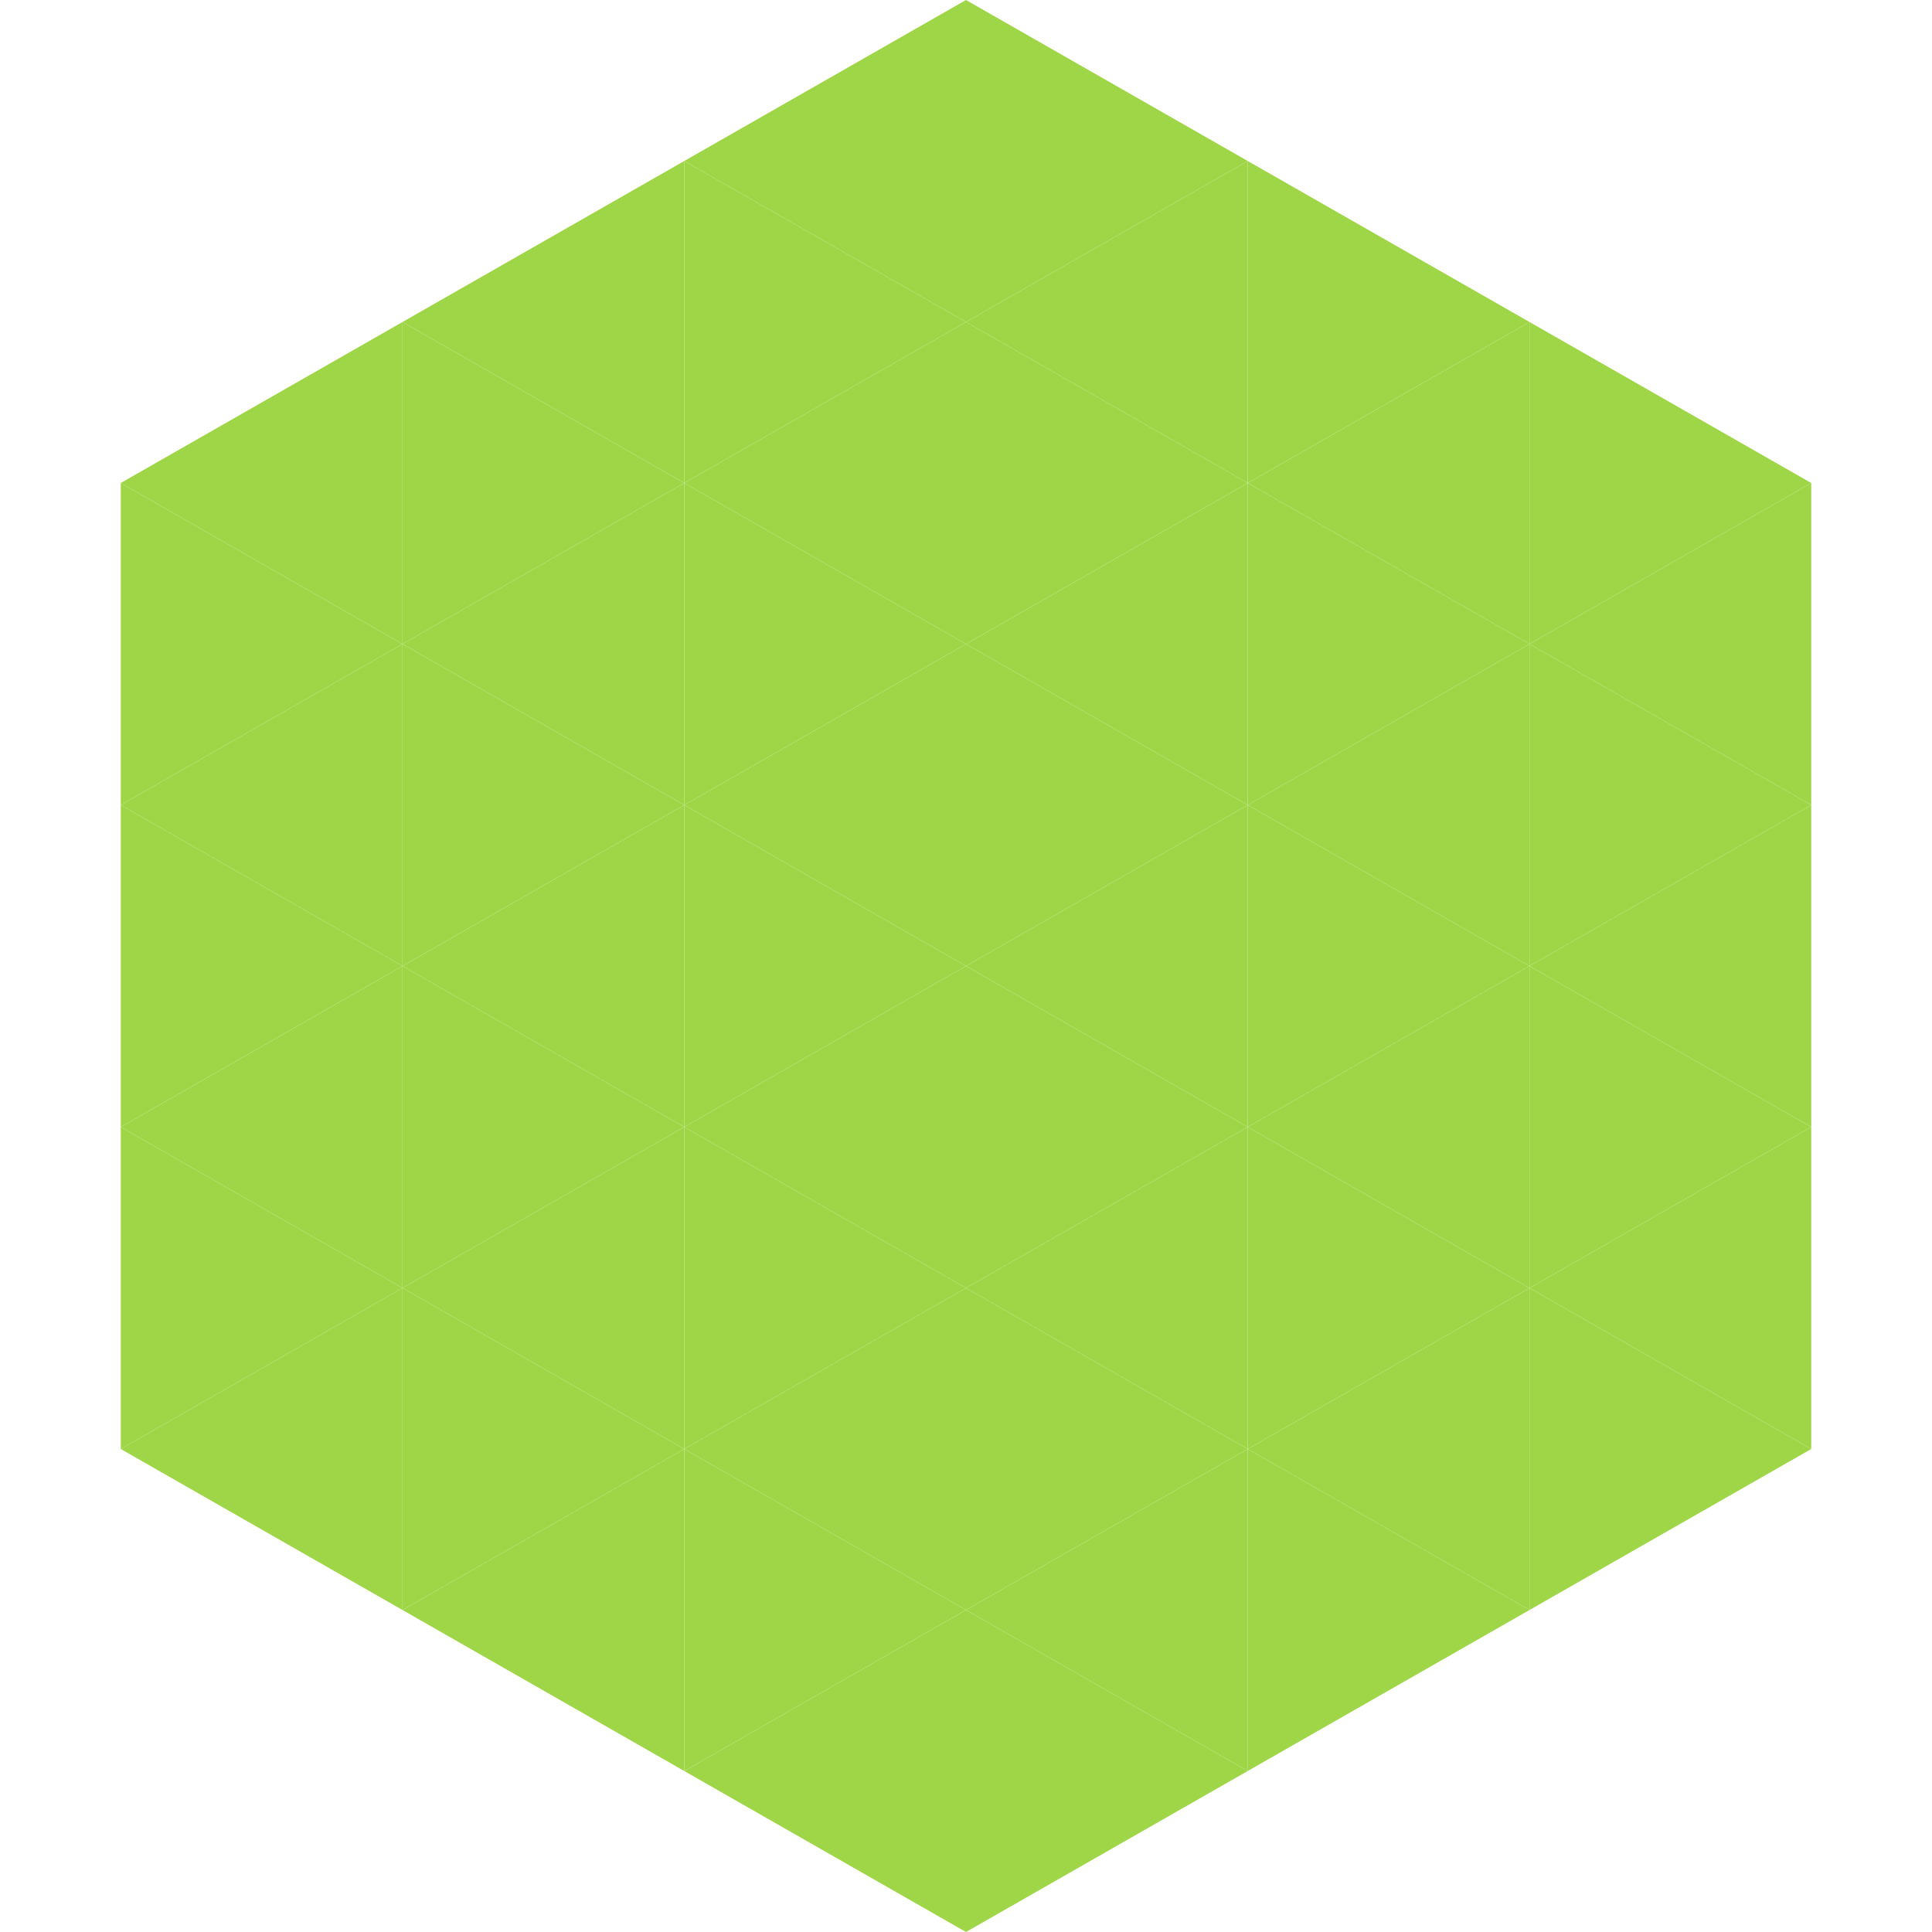
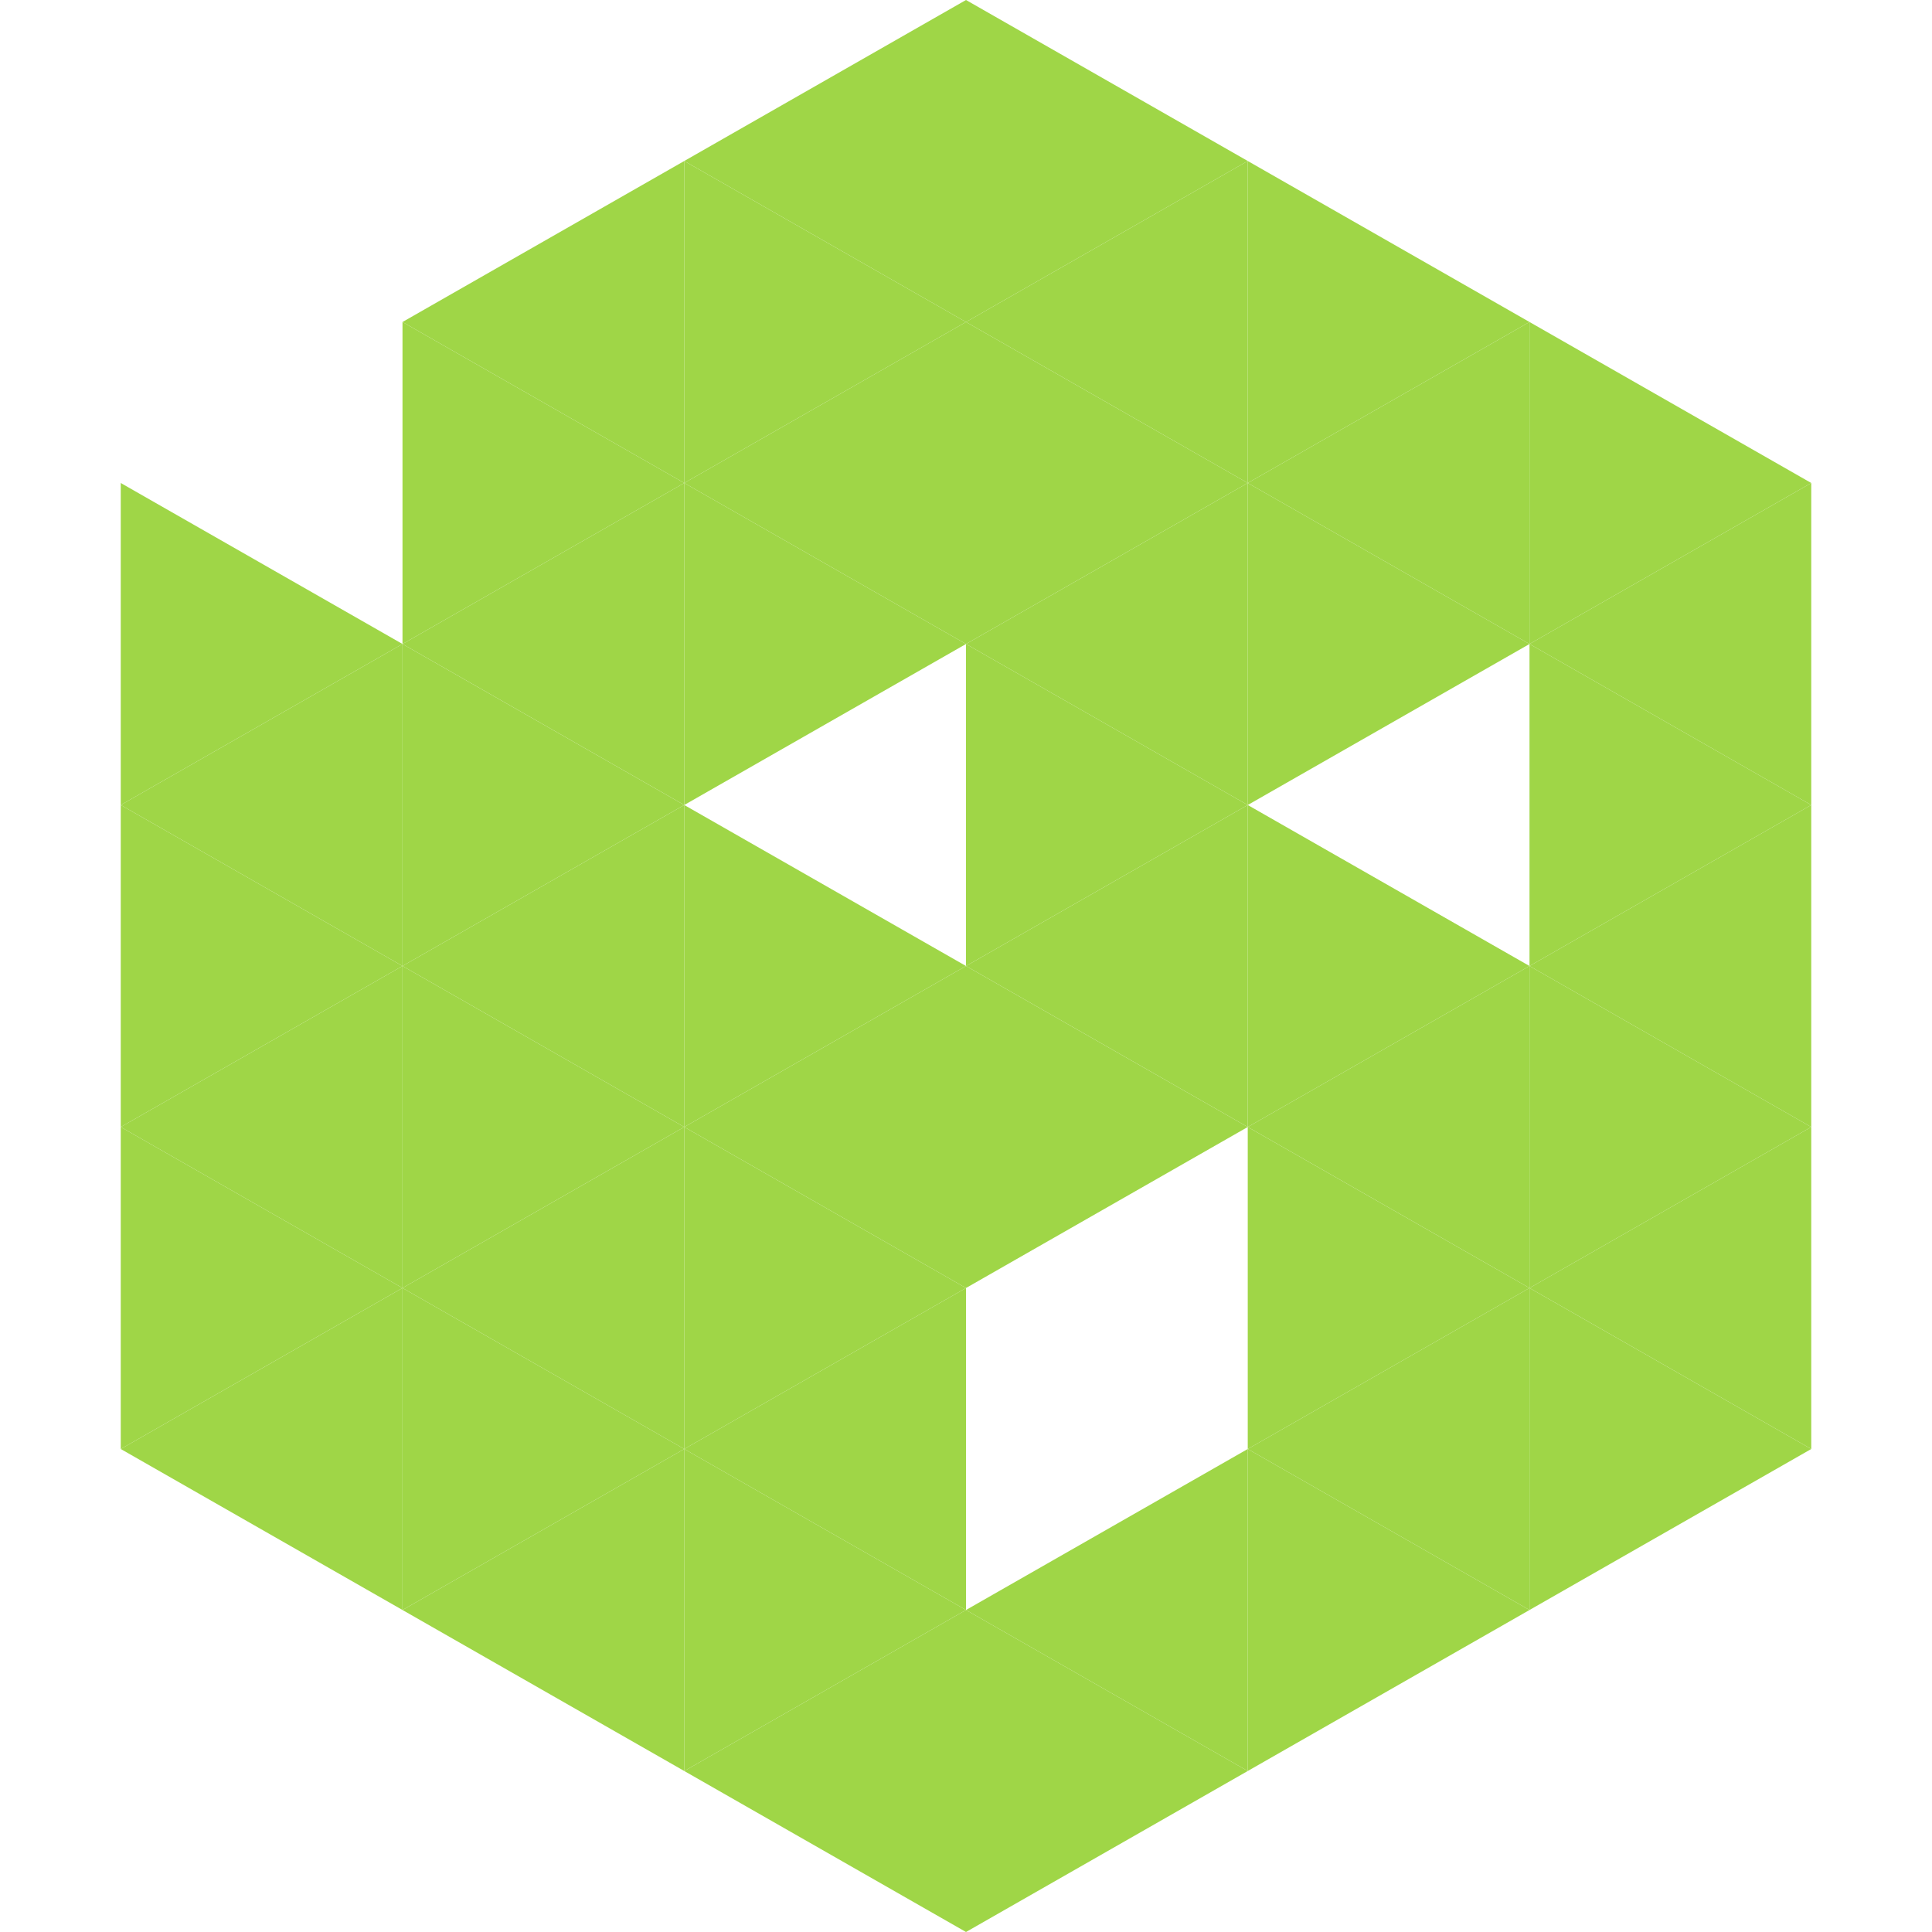
<svg xmlns="http://www.w3.org/2000/svg" width="240" height="240">
-   <polygon points="50,40 15,60 50,80" style="fill:rgb(159,214,71)" />
  <polygon points="190,40 225,60 190,80" style="fill:rgb(159,214,71)" />
  <polygon points="15,60 50,80 15,100" style="fill:rgb(159,214,71)" />
  <polygon points="225,60 190,80 225,100" style="fill:rgb(159,214,71)" />
  <polygon points="50,80 15,100 50,120" style="fill:rgb(159,214,71)" />
  <polygon points="190,80 225,100 190,120" style="fill:rgb(159,214,71)" />
  <polygon points="15,100 50,120 15,140" style="fill:rgb(159,214,71)" />
  <polygon points="225,100 190,120 225,140" style="fill:rgb(159,214,71)" />
  <polygon points="50,120 15,140 50,160" style="fill:rgb(159,214,71)" />
  <polygon points="190,120 225,140 190,160" style="fill:rgb(159,214,71)" />
  <polygon points="15,140 50,160 15,180" style="fill:rgb(159,214,71)" />
  <polygon points="225,140 190,160 225,180" style="fill:rgb(159,214,71)" />
  <polygon points="50,160 15,180 50,200" style="fill:rgb(159,214,71)" />
  <polygon points="190,160 225,180 190,200" style="fill:rgb(159,214,71)" />
  <polygon points="15,180 50,200 15,220" style="fill:rgb(255,255,255); fill-opacity:0" />
  <polygon points="225,180 190,200 225,220" style="fill:rgb(255,255,255); fill-opacity:0" />
  <polygon points="50,0 85,20 50,40" style="fill:rgb(255,255,255); fill-opacity:0" />
  <polygon points="190,0 155,20 190,40" style="fill:rgb(255,255,255); fill-opacity:0" />
  <polygon points="85,20 50,40 85,60" style="fill:rgb(159,214,71)" />
  <polygon points="155,20 190,40 155,60" style="fill:rgb(159,214,71)" />
  <polygon points="50,40 85,60 50,80" style="fill:rgb(159,214,71)" />
  <polygon points="190,40 155,60 190,80" style="fill:rgb(159,214,71)" />
  <polygon points="85,60 50,80 85,100" style="fill:rgb(159,214,71)" />
  <polygon points="155,60 190,80 155,100" style="fill:rgb(159,214,71)" />
  <polygon points="50,80 85,100 50,120" style="fill:rgb(159,214,71)" />
-   <polygon points="190,80 155,100 190,120" style="fill:rgb(159,214,71)" />
  <polygon points="85,100 50,120 85,140" style="fill:rgb(159,214,71)" />
  <polygon points="155,100 190,120 155,140" style="fill:rgb(159,214,71)" />
  <polygon points="50,120 85,140 50,160" style="fill:rgb(159,214,71)" />
  <polygon points="190,120 155,140 190,160" style="fill:rgb(159,214,71)" />
  <polygon points="85,140 50,160 85,180" style="fill:rgb(159,214,71)" />
  <polygon points="155,140 190,160 155,180" style="fill:rgb(159,214,71)" />
  <polygon points="50,160 85,180 50,200" style="fill:rgb(159,214,71)" />
  <polygon points="190,160 155,180 190,200" style="fill:rgb(159,214,71)" />
  <polygon points="85,180 50,200 85,220" style="fill:rgb(159,214,71)" />
  <polygon points="155,180 190,200 155,220" style="fill:rgb(159,214,71)" />
  <polygon points="120,0 85,20 120,40" style="fill:rgb(159,214,71)" />
  <polygon points="120,0 155,20 120,40" style="fill:rgb(159,214,71)" />
  <polygon points="85,20 120,40 85,60" style="fill:rgb(159,214,71)" />
  <polygon points="155,20 120,40 155,60" style="fill:rgb(159,214,71)" />
  <polygon points="120,40 85,60 120,80" style="fill:rgb(159,214,71)" />
  <polygon points="120,40 155,60 120,80" style="fill:rgb(159,214,71)" />
  <polygon points="85,60 120,80 85,100" style="fill:rgb(159,214,71)" />
  <polygon points="155,60 120,80 155,100" style="fill:rgb(159,214,71)" />
-   <polygon points="120,80 85,100 120,120" style="fill:rgb(159,214,71)" />
  <polygon points="120,80 155,100 120,120" style="fill:rgb(159,214,71)" />
  <polygon points="85,100 120,120 85,140" style="fill:rgb(159,214,71)" />
  <polygon points="155,100 120,120 155,140" style="fill:rgb(159,214,71)" />
  <polygon points="120,120 85,140 120,160" style="fill:rgb(159,214,71)" />
  <polygon points="120,120 155,140 120,160" style="fill:rgb(159,214,71)" />
  <polygon points="85,140 120,160 85,180" style="fill:rgb(159,214,71)" />
-   <polygon points="155,140 120,160 155,180" style="fill:rgb(159,214,71)" />
  <polygon points="120,160 85,180 120,200" style="fill:rgb(159,214,71)" />
-   <polygon points="120,160 155,180 120,200" style="fill:rgb(159,214,71)" />
  <polygon points="85,180 120,200 85,220" style="fill:rgb(159,214,71)" />
  <polygon points="155,180 120,200 155,220" style="fill:rgb(159,214,71)" />
  <polygon points="120,200 85,220 120,240" style="fill:rgb(159,214,71)" />
  <polygon points="120,200 155,220 120,240" style="fill:rgb(159,214,71)" />
  <polygon points="85,220 120,240 85,260" style="fill:rgb(255,255,255); fill-opacity:0" />
  <polygon points="155,220 120,240 155,260" style="fill:rgb(255,255,255); fill-opacity:0" />
</svg>